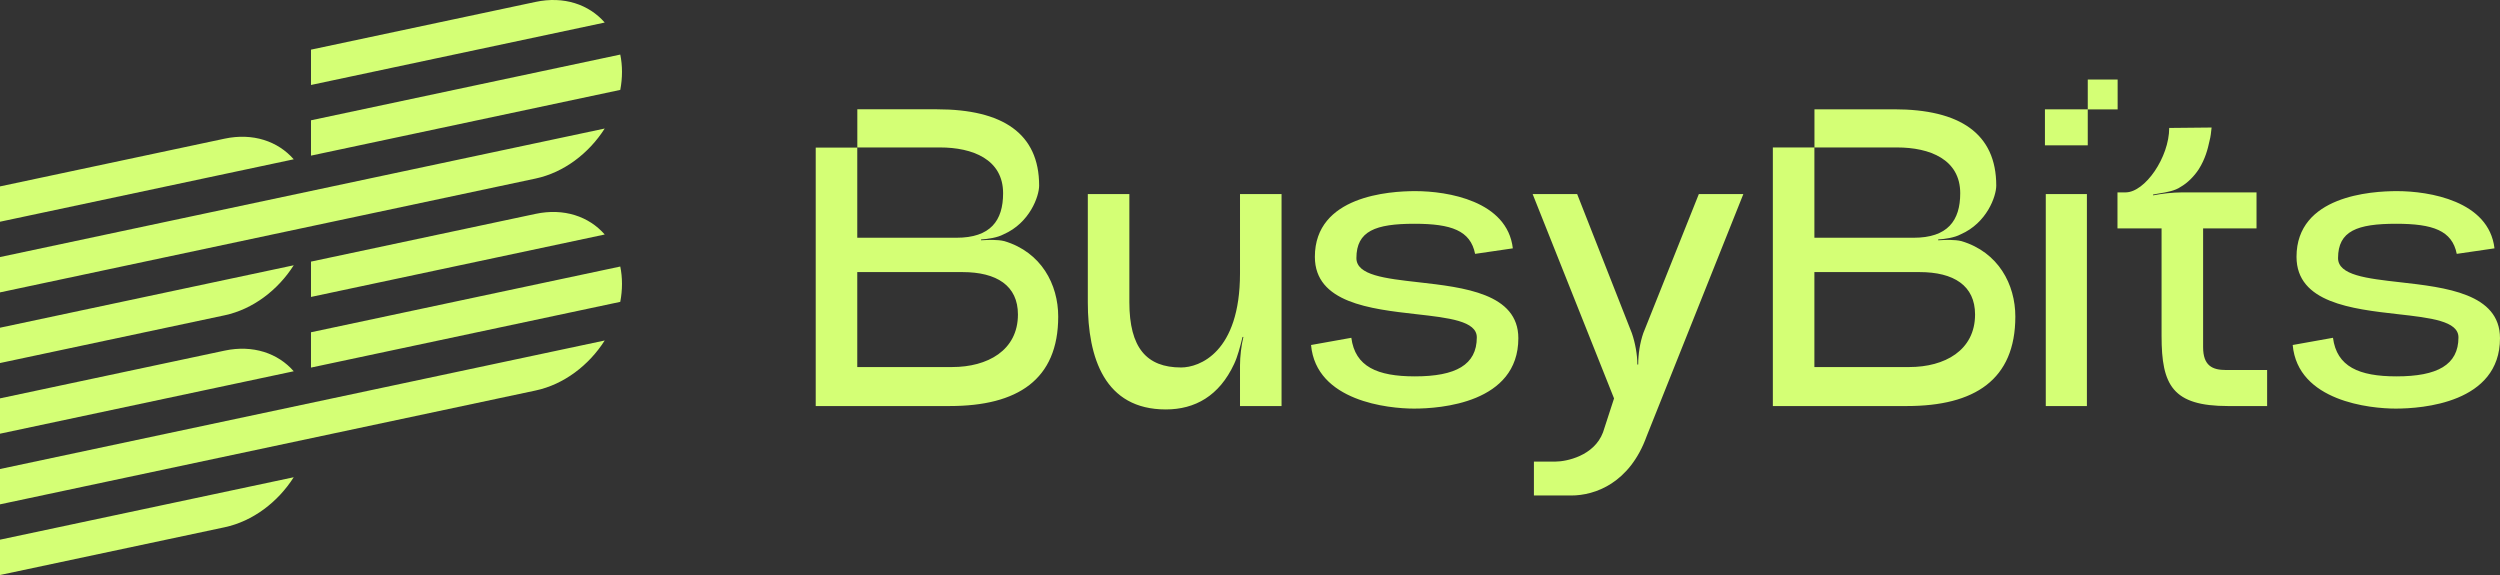
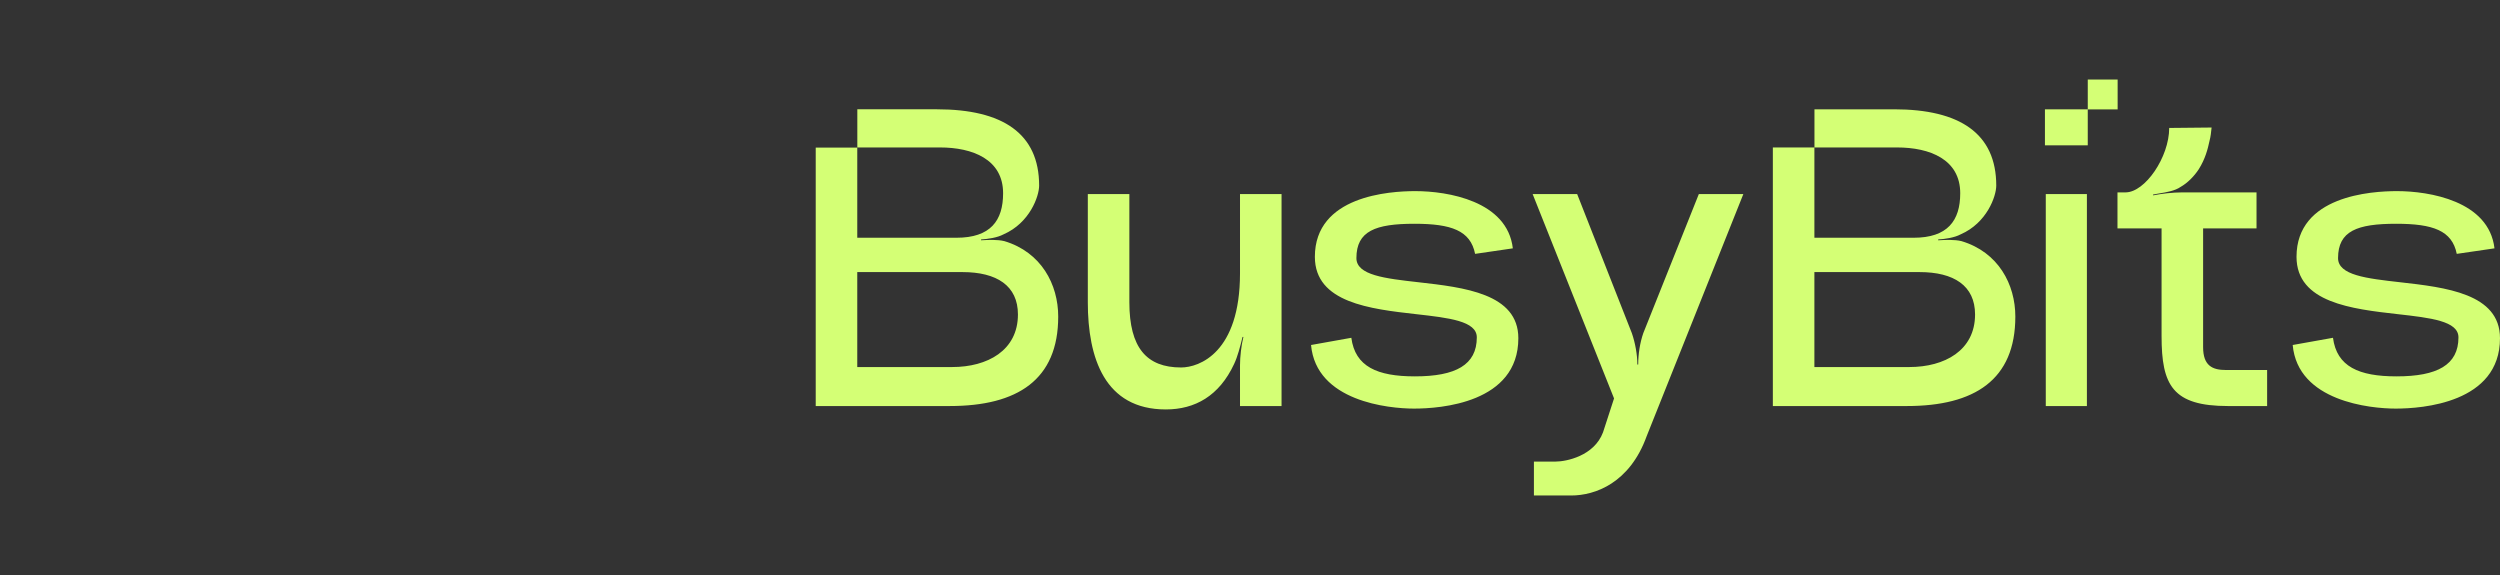
<svg xmlns="http://www.w3.org/2000/svg" id="b" data-name="Layer 2" width="1398.359" height="321.624" viewBox="0 0 1398.359 321.624">
  <rect x="0" y="0" width="1398.359" height="321.624" fill="#333333" stroke="none" />
  <g id="c" data-name="Layer 1">
    <g>
-       <path d="M338.245,12.609l-164.292,34.921v-19.76L299.585,1.067c15.81-3.36,29.845,1.418,38.66,11.542ZM173.953,67.29l172.987-36.769c.634,3.058.966,6.291.966,9.675s-.332,6.758-.966,10.085l-172.987,36.769v-19.76ZM338.245,71.889L0,143.785v19.76l299.585-63.679c15.81-3.36,29.845-14.105,38.66-27.977ZM338.245,131.169l-164.292,34.921v-19.76l125.632-26.704c15.81-3.36,29.845,1.418,38.66,11.543ZM346.94,149.081l-172.987,36.769v19.76l172.987-36.769c.634-3.327.966-6.702.966-10.085s-.332-6.617-.966-9.674ZM338.245,190.448c-8.815,13.873-22.85,24.617-38.66,27.978L0,282.104v-19.76l338.245-71.896ZM164.292,89.104L0,124.025v-19.76l125.633-26.704c15.809-3.36,29.844,1.418,38.66,11.543ZM164.292,148.384L0,183.305v19.759l125.633-26.703c15.809-3.36,29.844-14.105,38.66-27.977ZM164.292,207.664L0,242.584v-19.76l125.633-26.704c15.809-3.359,29.844,1.419,38.66,11.544ZM0,301.864l164.292-34.92c-8.816,13.871-22.851,24.617-38.66,27.976L0,321.624v-19.76Z" fill="#d4ff75" stroke-width="0" />
      <path d="M1167.778,61.176h16.705v-16.704h-16.705v16.704ZM991.631,227.119V82.47h23.273v-21.334h44.543c36.753,0,57.146,13.516,57.146,42.681,0,5.928-5.217,20.866-19.918,27.269-3.557,1.897-8.773,2.608-12.567,2.845v.474c4.031-.237,9.248-.474,13.042.474,20.629,6.165,30.114,24.186,30.114,42.207,0,35.33-22.763,50.032-60.702,50.032h-74.93ZM1061.107,82.477h-46.238v50.506h55.486c18.969,0,26.083-9.485,26.083-24.897,0-18.97-17.073-25.609-35.331-25.609ZM1014.868,205.304h53.115c19.681,0,36.753-9.248,36.753-29.402,0-16.124-11.856-23.712-31.063-23.712h-58.805v53.114ZM456.269,227.119V82.554h23.238v50.429h55.486c18.969,0,26.083-9.485,26.083-24.897,0-18.97-17.073-25.609-35.331-25.609h-46.211v-21.341h44.551c36.753,0,57.146,13.516,57.146,42.681,0,5.928-5.217,20.866-19.918,27.269-3.557,1.897-8.773,2.608-12.567,2.845v.474c4.031-.237,9.248-.474,13.042.474,20.629,6.165,30.114,24.186,30.114,42.207,0,35.33-22.763,50.032-60.702,50.032h-74.93ZM479.507,205.304h53.115c19.681,0,36.753-9.248,36.753-29.402,0-16.124-11.856-23.712-31.063-23.712h-58.805v53.114ZM1167.771,81.292h-23.949v-20.155h23.949v20.155ZM1167.296,108.56h-23v118.559h23v-118.559ZM1262.175,107.612h-41.733c-4.979,0-11.382.711-16.124,1.66v-.474c1.039-.208,2.17-.393,3.343-.585,4.183-.685,8.922-1.461,12.069-3.683,3.794-2.134,7.588-5.928,10.196-9.959,3.557-5.691,4.979-11.145,5.928-15.65.678-2.484.925-4.968,1.152-7.247l.034-.34-23.712.237c0,16.361-13.516,36.042-24.423,36.042h-4.505v20.155h24.66v60.228c0,27.506,6.165,39.125,37.228,39.125h21.815v-20.155h-23.001c-7.588,0-12.804-2.371-12.804-12.804v-66.393h29.877v-20.155ZM1282.408,192.974l22.526-4.031c2.134,16.124,14.464,21.578,35.568,21.578,22.763,0,34.619-6.402,34.619-21.815,0-9.148-15.591-10.91-33.835-12.972-25.733-2.908-56.745-6.412-56.745-32.08,0-34.145,41.733-36.753,56.197-36.753,18.021,0,51.455,5.454,54.537,32.011l-21.104,3.083c-2.608-13.042-13.279-16.835-33.908-16.835-21.815,0-32.485,4.031-32.485,19.207,0,9.577,16.033,11.389,34.608,13.489,25.575,2.891,55.972,6.327,55.972,31.326,0,36.279-43.63,39.362-58.331,39.362-14.227,0-54.775-4.031-57.62-35.568ZM919.163,186.335l31.063-77.774h24.897l-54.063,135.394c-9.485,26.32-28.929,33.197-42.207,33.197h-20.866v-18.97h12.093c5.928,0,21.578-3.083,26.557-16.361l6.165-18.97-45.527-114.291h24.898l30.588,77.774c1.897,5.454,3.083,12.093,3.083,17.547h.474c0-5.691.948-12.093,2.845-17.547ZM733.329,192.974l22.526-4.031c2.134,16.124,14.464,21.578,35.568,21.578,22.763,0,34.619-6.402,34.619-21.815,0-9.148-15.591-10.91-33.835-12.972-25.733-2.908-56.744-6.412-56.744-32.08,0-34.145,41.733-36.753,56.197-36.753,18.021,0,51.455,5.454,54.537,32.011l-21.104,3.083c-2.608-13.042-13.279-16.835-33.908-16.835-21.815,0-32.485,4.031-32.485,19.207,0,9.577,16.033,11.389,34.608,13.489,25.575,2.891,55.972,6.327,55.972,31.326,0,36.279-43.63,39.362-58.331,39.362-14.227,0-54.774-4.031-57.62-35.568ZM690.268,203.644c-8.299,17.784-21.815,25.372-38.176,25.372-34.145,0-43.63-28.691-43.63-59.99v-60.465h23.238v60.465c0,25.608,9.722,36.516,28.929,36.516,10.196,0,32.96-8.299,32.96-52.64v-44.341h23.238v118.559h-23.238v-22.763c0-4.742.711-11.145,1.897-15.887h-.474l-.188.751c-1.148,4.604-2.533,10.155-4.555,14.425Z" fill="#d4ff75" stroke-width="0" />
    </g>
  </g>
</svg>